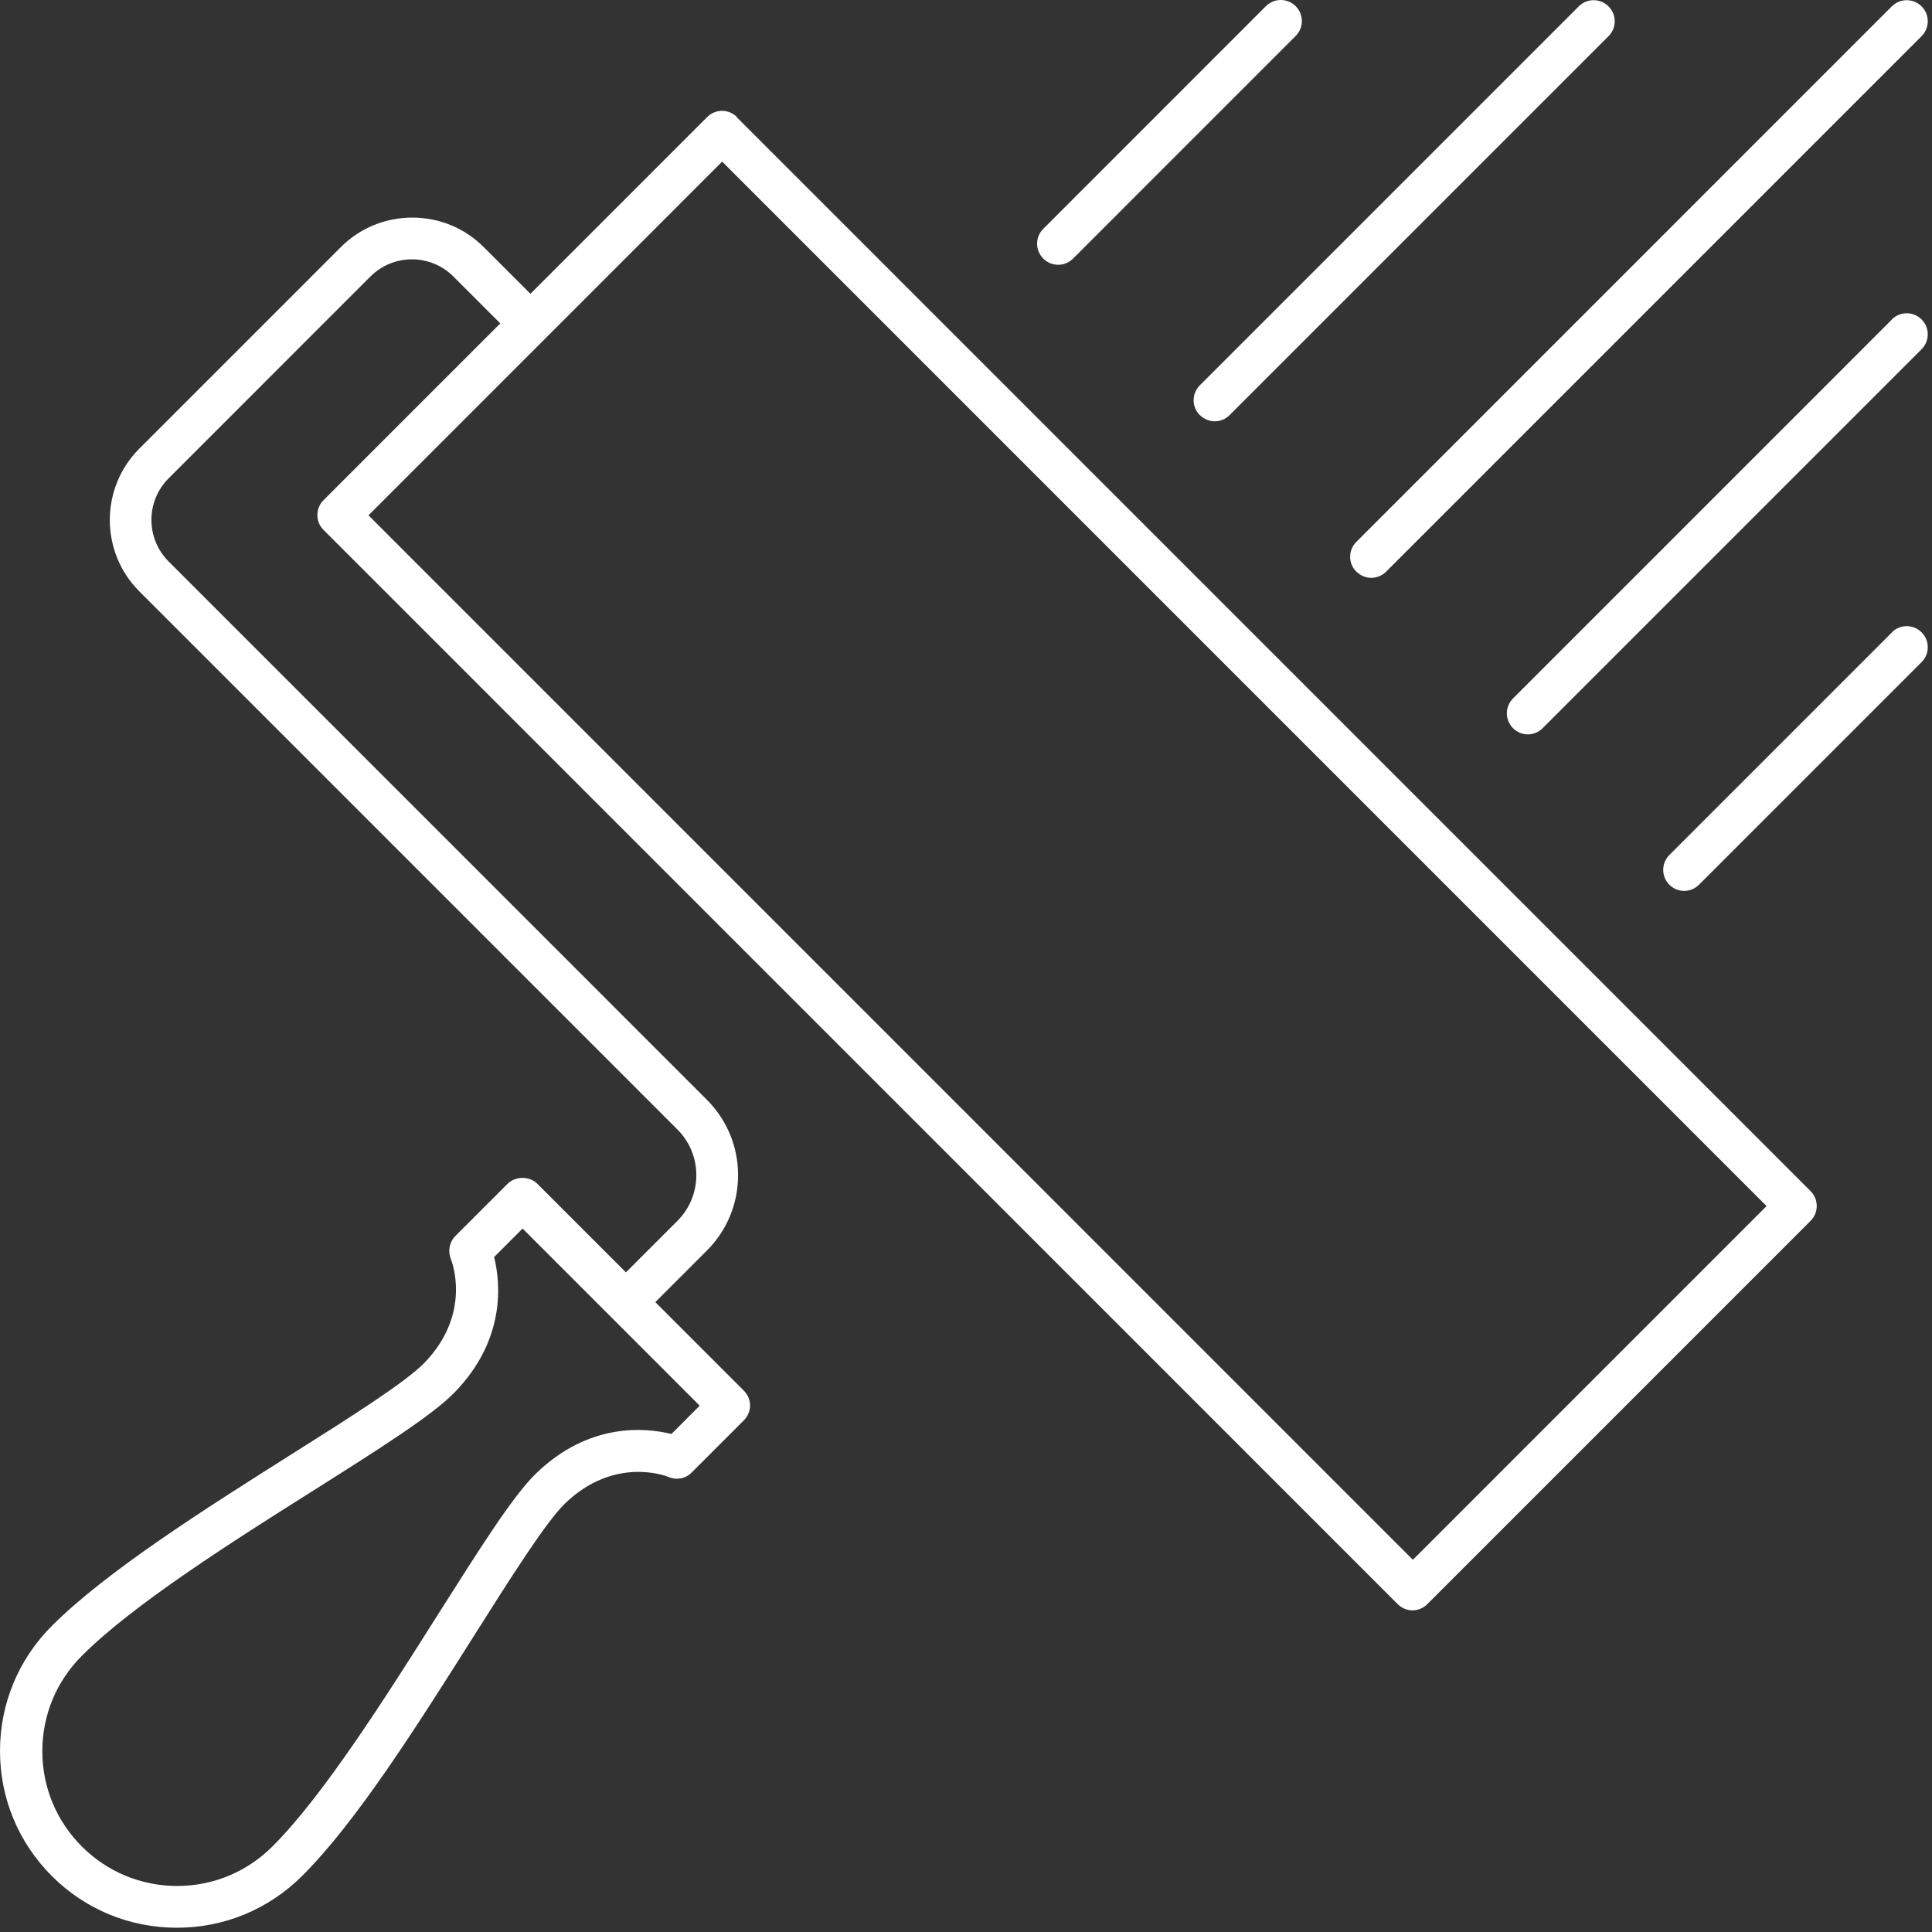
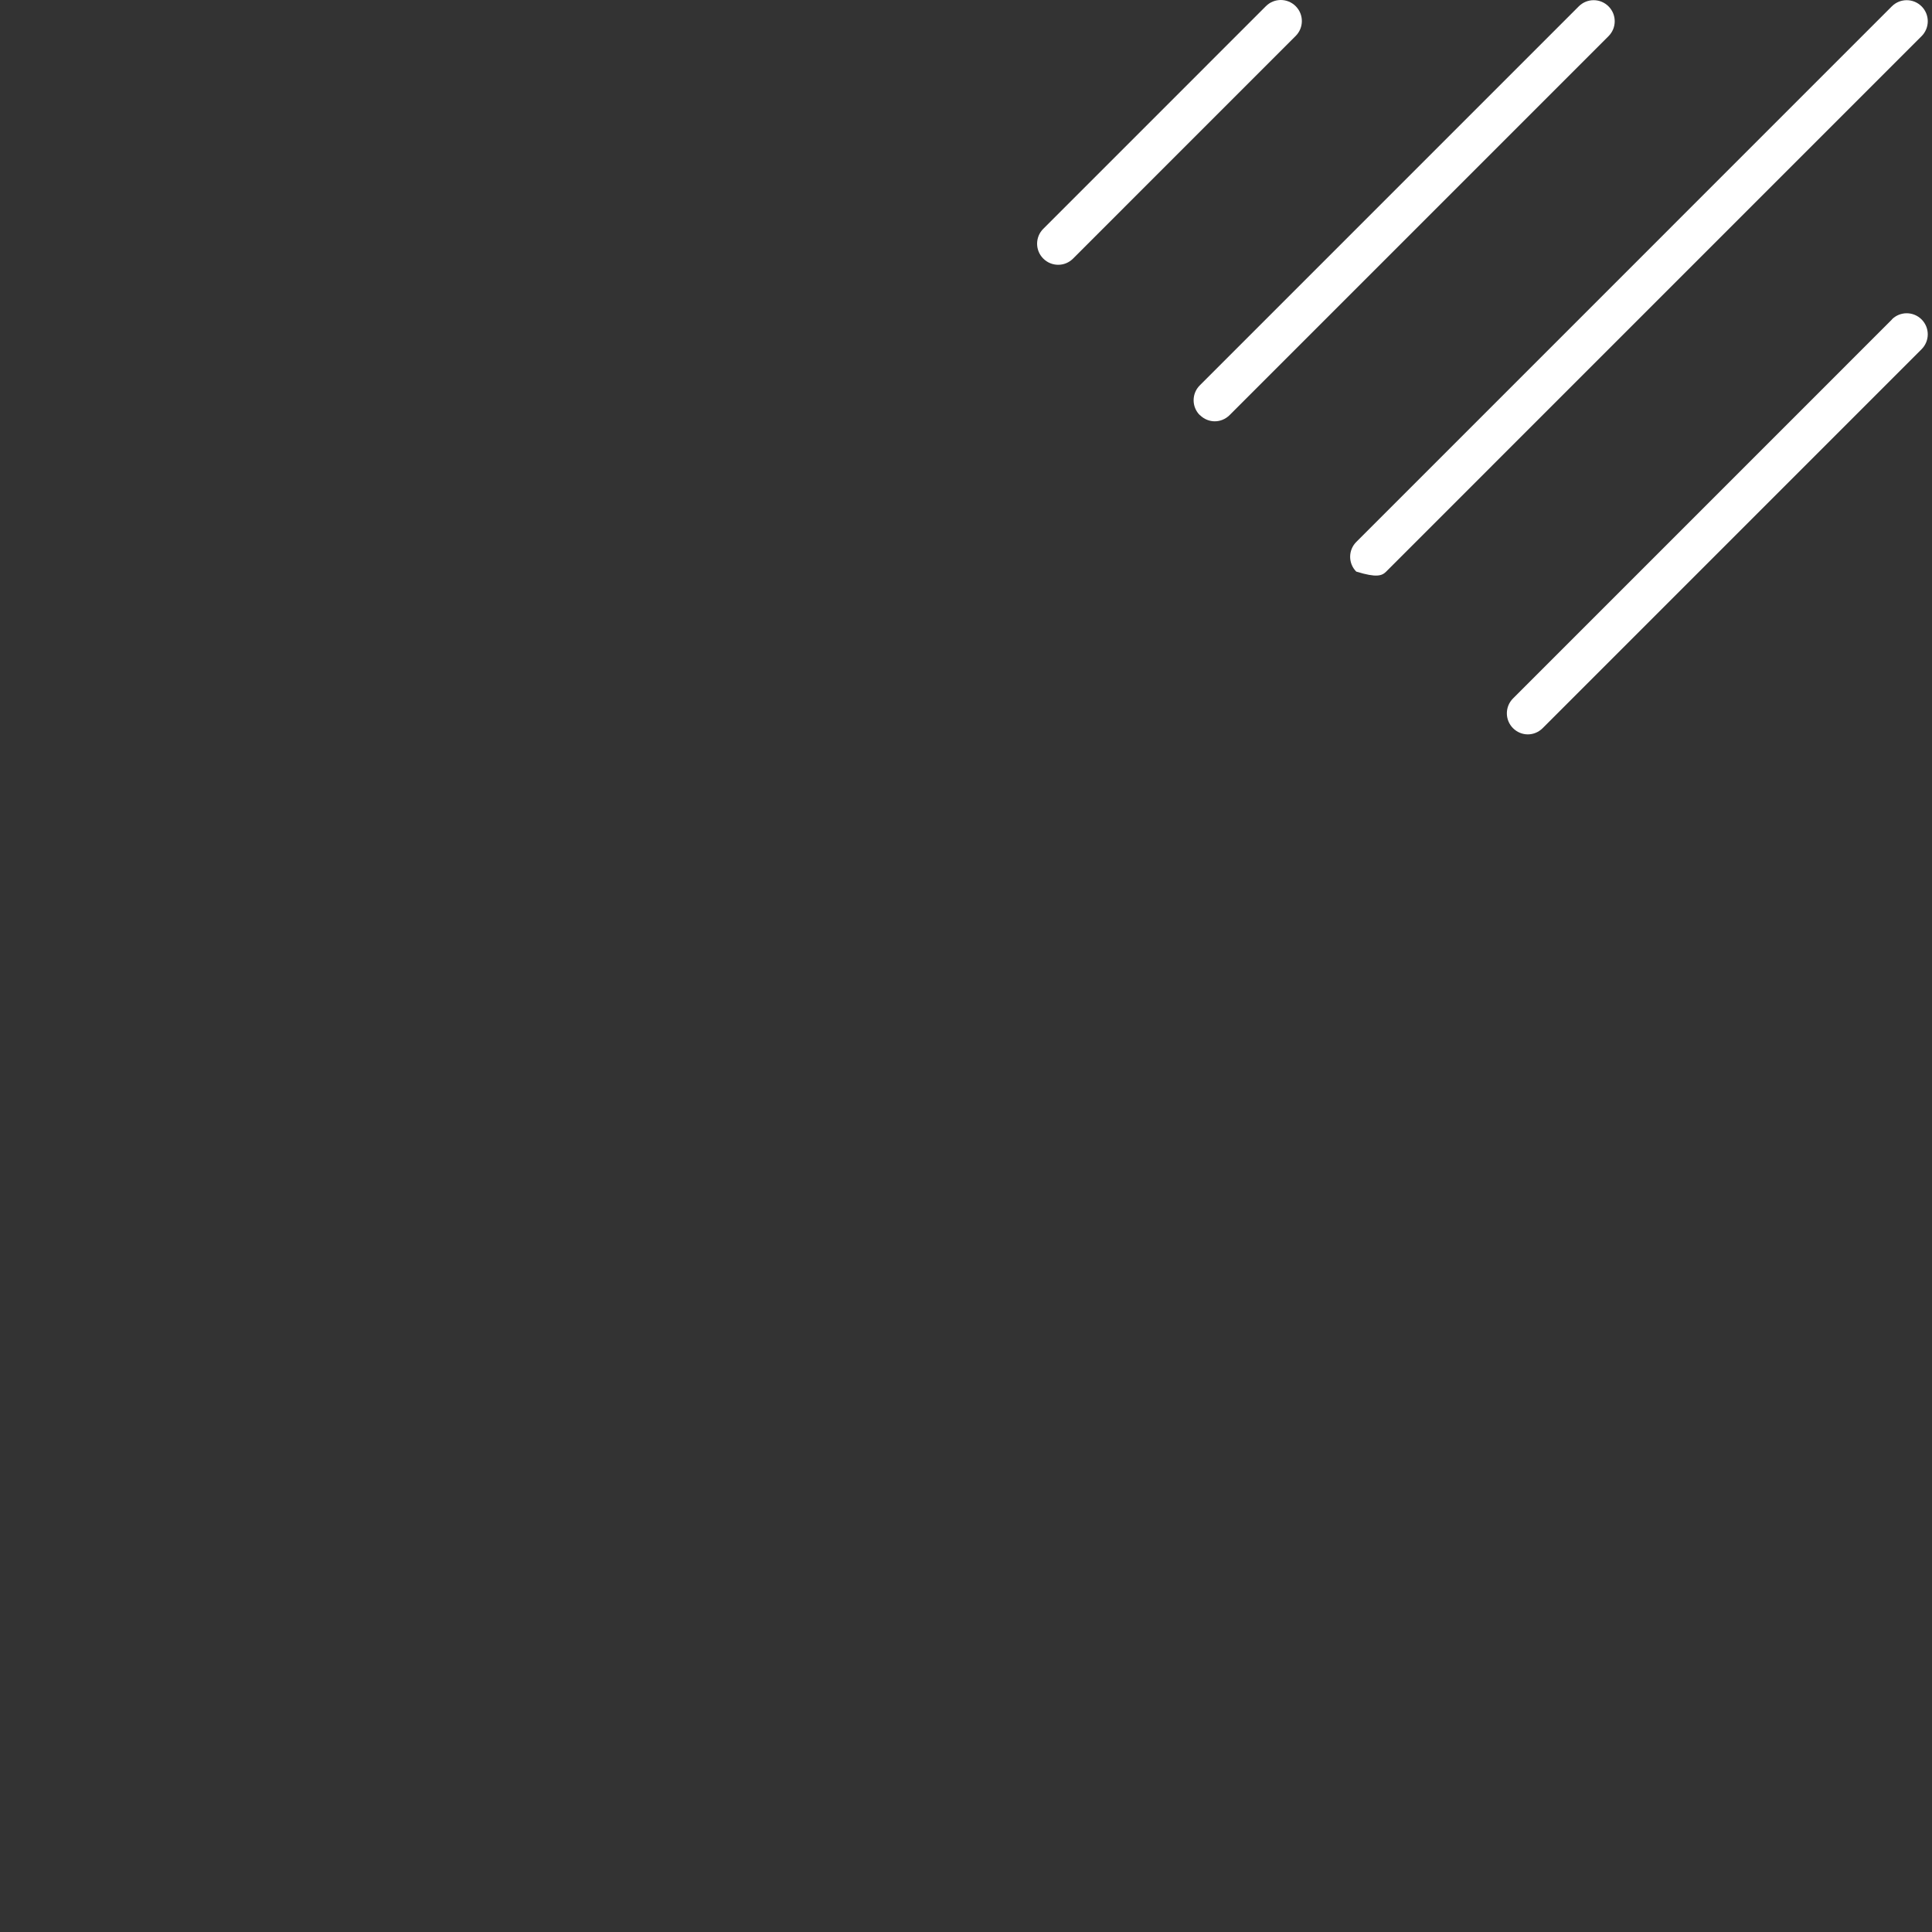
<svg xmlns="http://www.w3.org/2000/svg" width="219" height="219" viewBox="0 0 219 219" fill="none">
  <rect x="0" y="0" width="219" height="219" fill="#333333" stroke="none" />
-   <path d="M153.767 64.801C154.233 65.268 154.849 65.502 155.443 65.502C156.038 65.502 156.653 65.268 157.12 64.801L217.82 4.097C218.754 3.163 218.754 1.656 217.82 0.722C216.886 -0.212 215.379 -0.212 214.445 0.722L153.745 61.427C152.811 62.361 152.811 63.867 153.745 64.801H153.767Z" fill="white" />
+   <path d="M153.767 64.801C156.038 65.502 156.653 65.268 157.12 64.801L217.82 4.097C218.754 3.163 218.754 1.656 217.82 0.722C216.886 -0.212 215.379 -0.212 214.445 0.722L153.745 61.427C152.811 62.361 152.811 63.867 153.745 64.801H153.767Z" fill="white" />
  <path d="M119.958 30.013C120.573 30.013 121.168 29.779 121.635 29.312L146.87 4.075C147.804 3.142 147.804 1.634 146.87 0.7C145.936 -0.233 144.429 -0.233 143.495 0.7L118.26 25.937C117.326 26.871 117.326 28.378 118.26 29.312C118.727 29.779 119.342 30.013 119.937 30.013H119.958Z" fill="white" />
-   <path d="M214.467 71.677L189.232 96.914C188.298 97.848 188.298 99.355 189.232 100.289C189.699 100.756 190.314 100.989 190.908 100.989C191.503 100.989 192.118 100.756 192.585 100.289L217.82 75.052C218.754 74.118 218.754 72.611 217.82 71.677C216.886 70.743 215.379 70.743 214.446 71.677H214.467Z" fill="white" />
  <path d="M136.023 47.057C136.49 47.524 137.106 47.757 137.7 47.757C138.294 47.757 138.91 47.524 139.377 47.057L182.334 4.097C183.268 3.163 183.268 1.656 182.334 0.722C181.4 -0.212 179.893 -0.212 178.959 0.722L136.002 43.682C135.068 44.616 135.068 46.123 136.002 47.057H136.023Z" fill="white" />
  <path d="M214.466 36.21L171.509 79.17C170.575 80.104 170.575 81.611 171.509 82.545C171.976 83.012 172.591 83.245 173.186 83.245C173.78 83.245 174.395 83.012 174.862 82.545L217.819 39.585C218.753 38.651 218.753 37.144 217.819 36.21C216.885 35.276 215.379 35.276 214.445 36.21H214.466Z" fill="white" />
-   <path d="M83.537 13.267C82.603 12.333 81.096 12.333 80.162 13.267L60.127 33.304L54.821 27.997C52.678 25.854 49.791 24.665 46.735 24.665C43.679 24.665 40.792 25.854 38.649 27.997L15.79 50.857C11.334 55.314 11.334 62.573 15.79 67.031L76.788 128.032C78.167 129.412 78.931 131.258 78.931 133.211C78.931 135.164 78.167 137.01 76.788 138.39L70.951 144.227L60.912 134.187C60.021 133.296 58.429 133.296 57.538 134.187L51.616 140.109C50.937 140.789 50.746 141.829 51.107 142.72C51.213 142.975 53.526 148.875 48.114 154.479C45.992 156.665 39.667 160.677 32.961 164.901C23.155 171.098 12.055 178.124 5.879 184.3C2.101 188.078 0 193.109 0 198.479C0 203.828 2.08 208.858 5.879 212.658C9.657 216.436 14.687 218.516 20.056 218.516C25.405 218.516 30.435 216.436 34.234 212.658C40.431 206.502 47.435 195.38 53.633 185.574C57.877 178.867 61.867 172.542 64.054 170.419C69.657 165.007 75.578 167.32 75.79 167.426C76.682 167.808 77.722 167.617 78.401 166.917L84.322 160.995C84.768 160.549 85.023 159.934 85.023 159.318C85.023 158.703 84.768 158.087 84.322 157.642L74.283 147.602L80.12 141.765C82.412 139.473 83.664 136.437 83.664 133.211C83.664 129.985 82.412 126.95 80.12 124.657L19.123 63.656C16.512 61.045 16.512 56.821 19.123 54.211L41.981 31.351C43.233 30.099 44.91 29.398 46.692 29.398C48.475 29.398 50.152 30.099 51.404 31.351L56.71 36.657L36.675 56.694C35.741 57.628 35.741 59.135 36.675 60.069L158.436 181.838C158.903 182.305 159.518 182.539 160.113 182.539C160.707 182.539 161.322 182.305 161.789 181.838L205.235 138.39C206.168 137.456 206.168 135.949 205.235 135.015L83.473 13.246L83.537 13.267ZM76.088 162.544C73.159 161.823 66.77 161.207 60.764 167.023C58.153 169.549 54.397 175.513 49.621 183.048C43.849 192.175 36.696 203.509 30.881 209.304C27.994 212.191 24.153 213.782 20.078 213.782C16.003 213.782 12.161 212.191 9.275 209.304C6.388 206.417 4.797 202.576 4.797 198.5C4.797 194.425 6.388 190.583 9.275 187.697C15.069 181.881 26.402 174.707 35.529 168.955C43.084 164.179 49.027 160.422 51.553 157.811C57.368 151.804 56.731 145.416 56.01 142.487L59.236 139.26L79.314 159.34L76.088 162.566V162.544ZM160.155 176.808L41.769 58.413L81.86 18.319L200.247 136.713L160.155 176.808Z" fill="white" />
</svg>